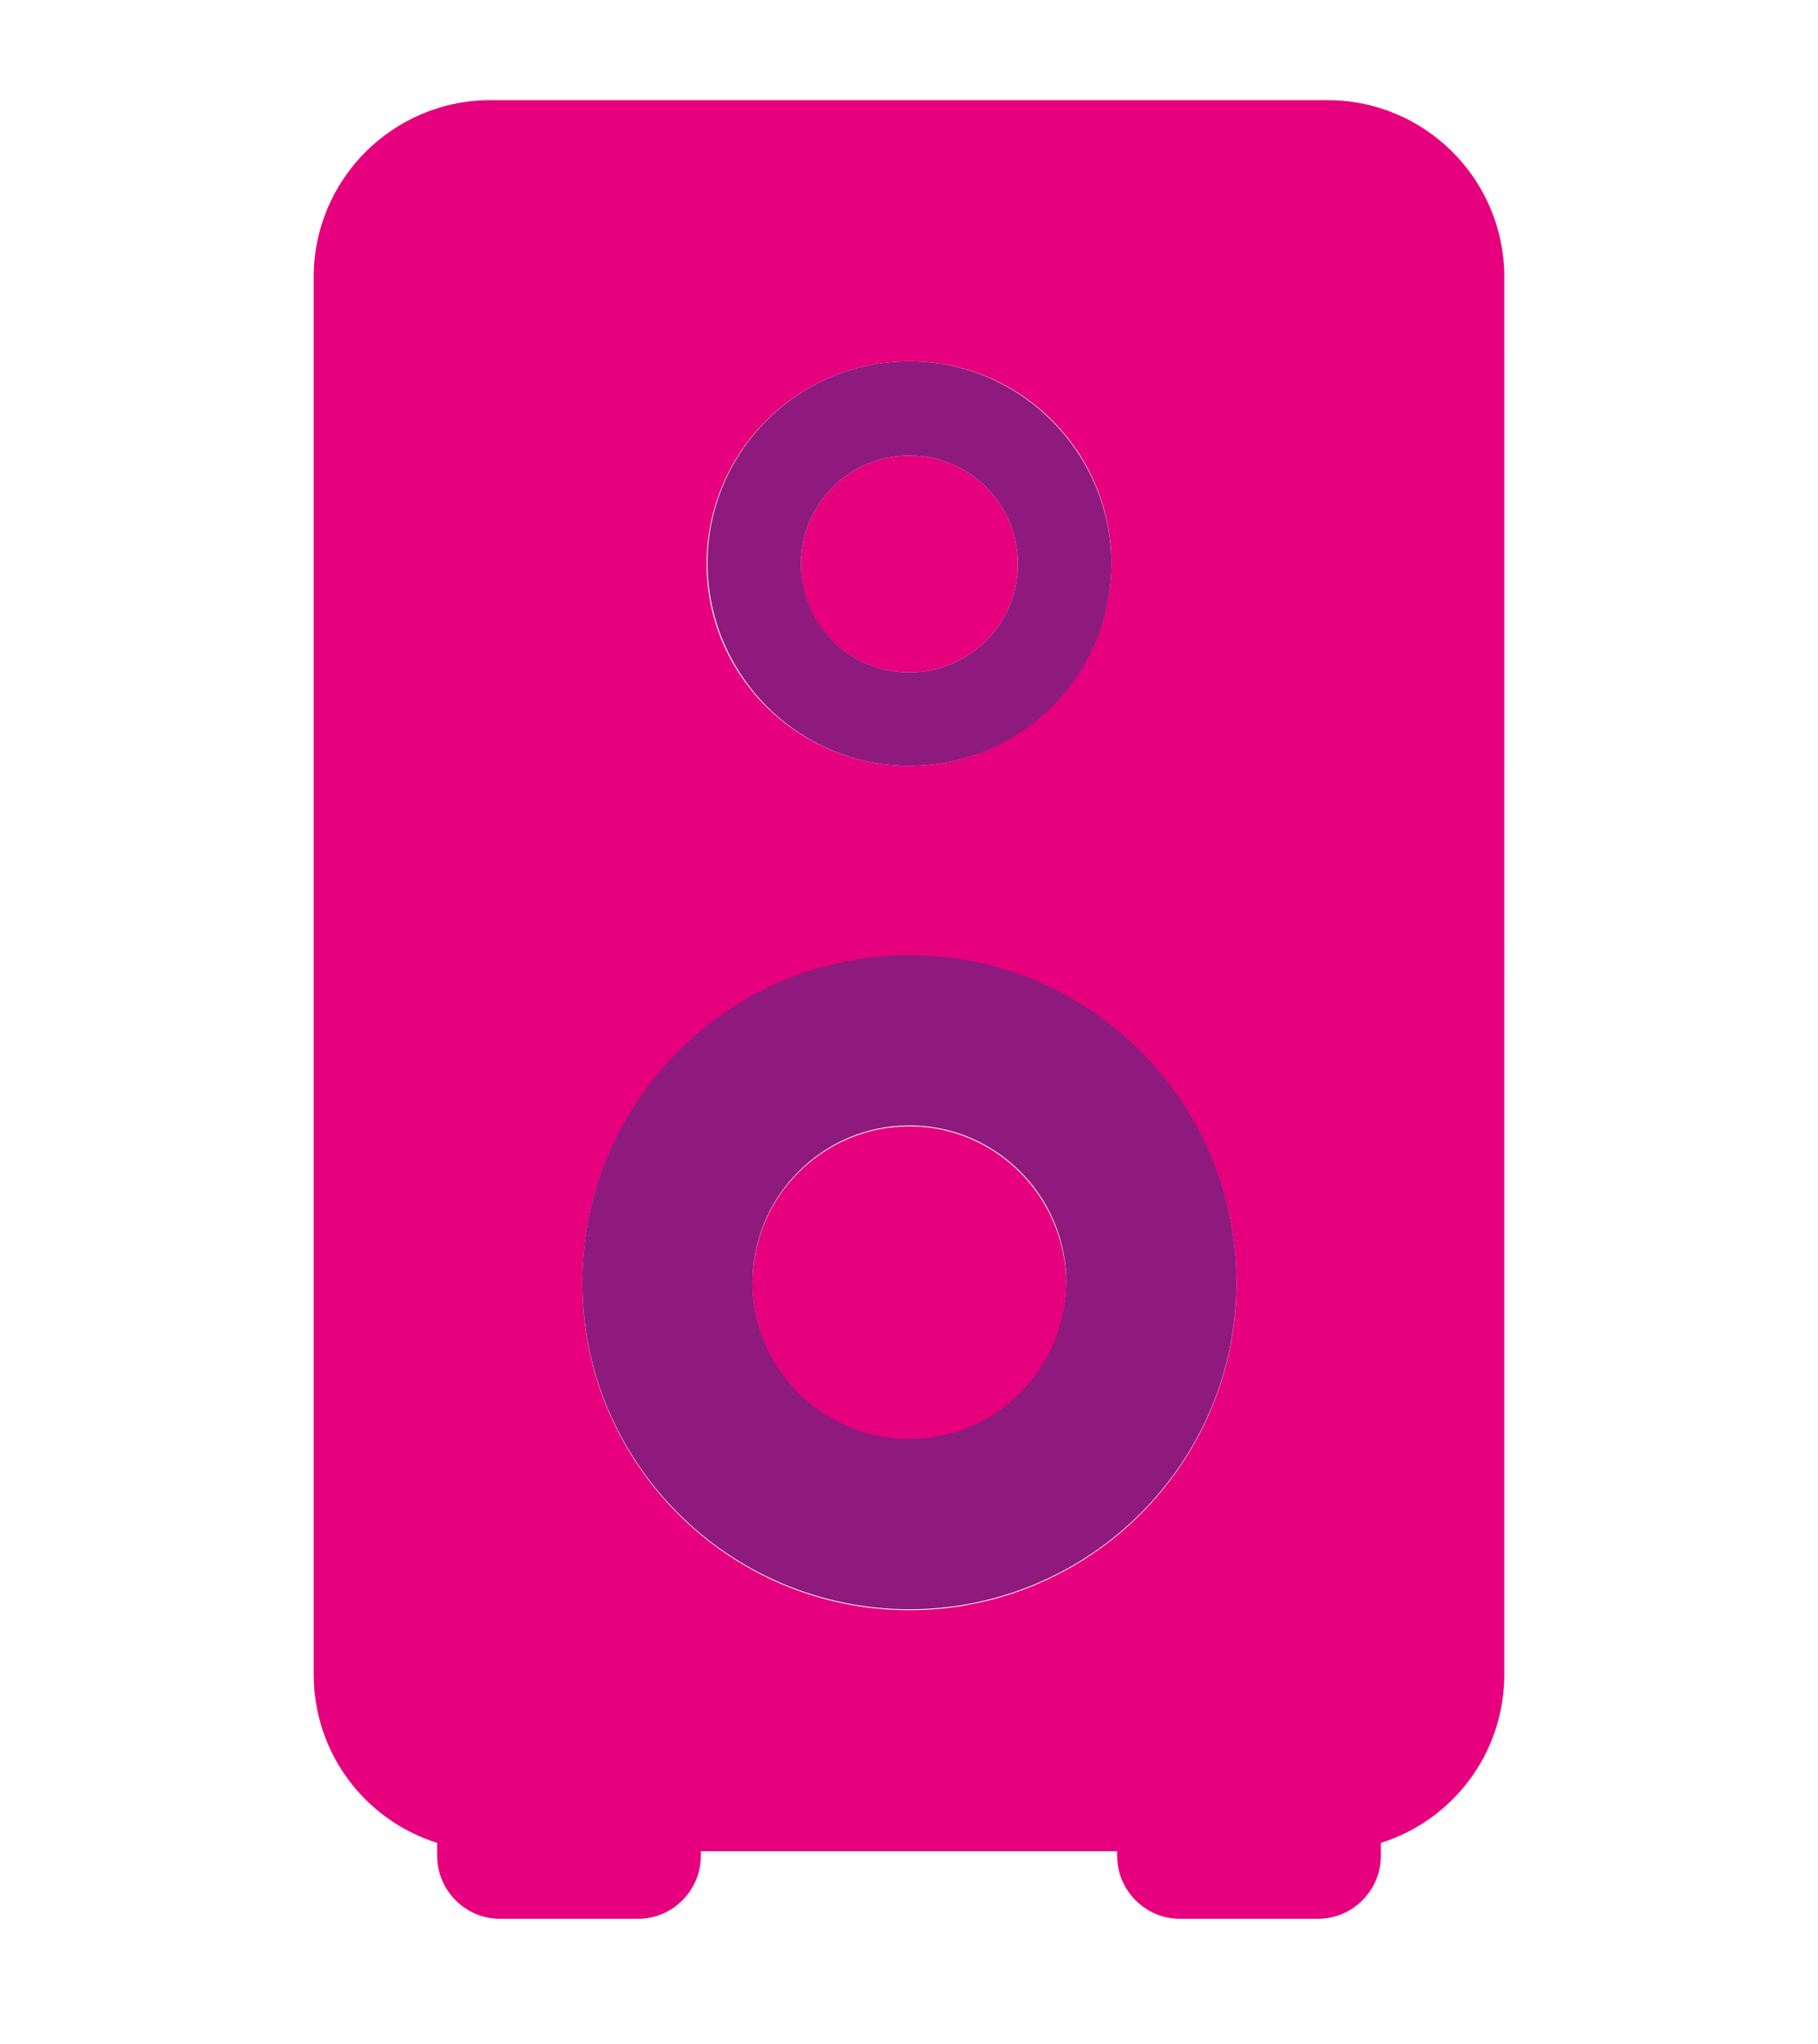
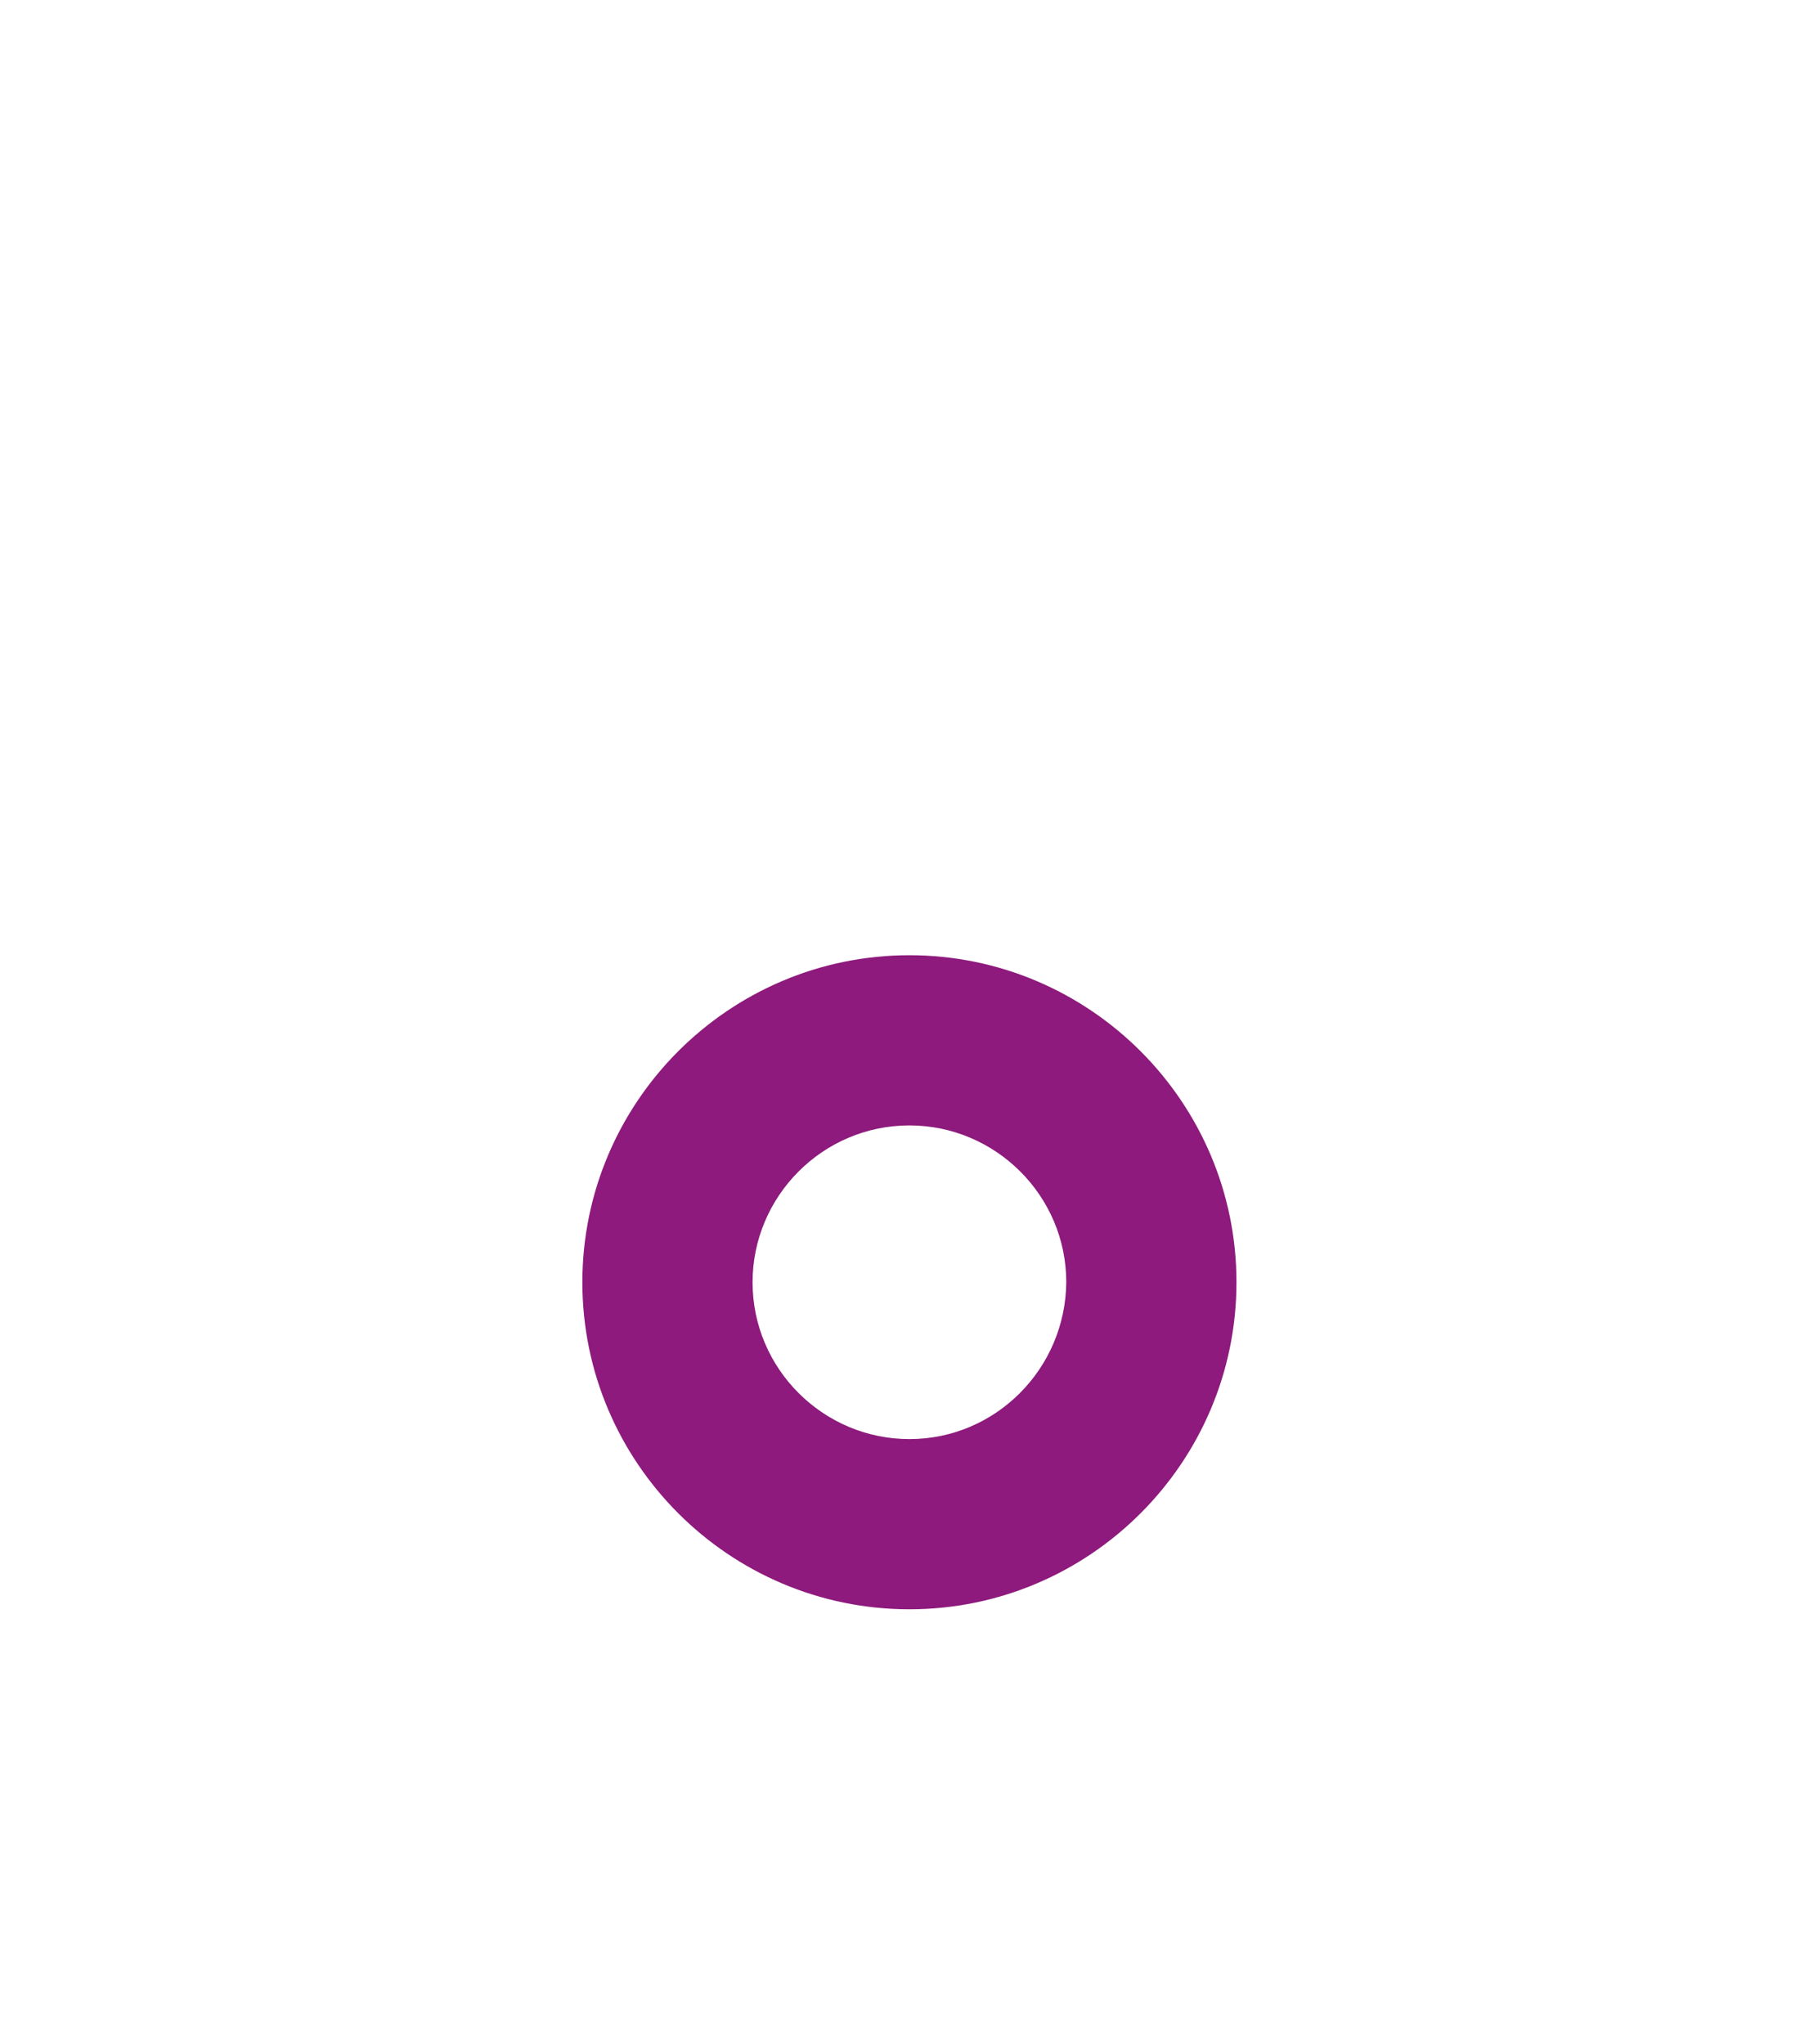
<svg xmlns="http://www.w3.org/2000/svg" version="1.1" id="Capa_1" x="0px" y="0px" viewBox="0 0 217.9 245" style="enable-background:new 0 0 217.9 245;" xml:space="preserve">
  <style type="text/css">
	.st0{fill:#E6007E;}
	.st1{fill:#8D1A7C;}
</style>
-   <path class="st0" d="M109,54.6c-7.2,0-13,5.8-13,13c0,7.2,5.8,13,13,13c7.2,0,13-5.8,13-13C122,60.4,116.2,54.6,109,54.6z M109,135  c-10.3,0-18.8,8.4-18.8,18.8c0,10.3,8.4,18.8,18.8,18.8c10.3,0,18.8-8.4,18.8-18.8C127.7,143.4,119.3,135,109,135z M109,135  c-10.3,0-18.8,8.4-18.8,18.8c0,10.3,8.4,18.8,18.8,18.8c10.3,0,18.8-8.4,18.8-18.8C127.7,143.4,119.3,135,109,135z M109,54.6  c-7.2,0-13,5.8-13,13c0,7.2,5.8,13,13,13c7.2,0,13-5.8,13-13C122,60.4,116.2,54.6,109,54.6z M159.1,12H58.8  c-11.7,0-21.2,9.5-21.2,21.2v167.5c0,9.5,6.2,17.5,14.8,20.2v1.6c0,4.1,3.4,7.5,7.5,7.5h16.6c4.1,0,7.5-3.4,7.5-7.5v-0.6h49.9v0.6  c0,4.1,3.4,7.5,7.5,7.5H158c4.1,0,7.5-3.4,7.5-7.5v-1.6c8.6-2.7,14.8-10.7,14.8-20.2V33.2C180.3,21.5,170.8,12,159.1,12z M109,43.3  c13.4,0,24.2,10.9,24.2,24.2S122.3,91.8,109,91.8S84.7,81,84.7,67.6S95.6,43.3,109,43.3z M109,193c-21.6,0-39.2-17.6-39.2-39.2  c0-21.6,17.6-39.2,39.2-39.2c21.6,0,39.2,17.6,39.2,39.2C148.2,175.4,130.6,193,109,193z M109,135c-10.3,0-18.8,8.4-18.8,18.8  c0,10.3,8.4,18.8,18.8,18.8c10.3,0,18.8-8.4,18.8-18.8C127.7,143.4,119.3,135,109,135z M109,80.6c7.2,0,13-5.8,13-13  c0-7.2-5.8-13-13-13c-7.2,0-13,5.8-13,13C95.9,74.8,101.8,80.6,109,80.6z M109,54.6c-7.2,0-13,5.8-13,13c0,7.2,5.8,13,13,13  c7.2,0,13-5.8,13-13C122,60.4,116.2,54.6,109,54.6z M109,135c-10.3,0-18.8,8.4-18.8,18.8c0,10.3,8.4,18.8,18.8,18.8  c10.3,0,18.8-8.4,18.8-18.8C127.7,143.4,119.3,135,109,135z M109,135c-10.3,0-18.8,8.4-18.8,18.8c0,10.3,8.4,18.8,18.8,18.8  c10.3,0,18.8-8.4,18.8-18.8C127.7,143.4,119.3,135,109,135z M109,54.6c-7.2,0-13,5.8-13,13c0,7.2,5.8,13,13,13c7.2,0,13-5.8,13-13  C122,60.4,116.2,54.6,109,54.6z" />
-   <path class="st1" d="M109,43.3c-13.4,0-24.2,10.9-24.2,24.2S95.6,91.8,109,91.8s24.2-10.9,24.2-24.2S122.3,43.3,109,43.3z M109,80.6  c-7.2,0-13-5.8-13-13c0-7.2,5.8-13,13-13c7.2,0,13,5.8,13,13C122,74.8,116.2,80.6,109,80.6z" />
  <path class="st1" d="M109,114.5c-21.6,0-39.2,17.6-39.2,39.2c0,21.6,17.6,39.2,39.2,39.2c21.6,0,39.2-17.6,39.2-39.2  C148.2,132.1,130.6,114.5,109,114.5z M109,172.5c-10.3,0-18.8-8.4-18.8-18.8c0-10.3,8.4-18.8,18.8-18.8c10.3,0,18.8,8.4,18.8,18.8  C127.7,164.1,119.3,172.5,109,172.5z" />
</svg>